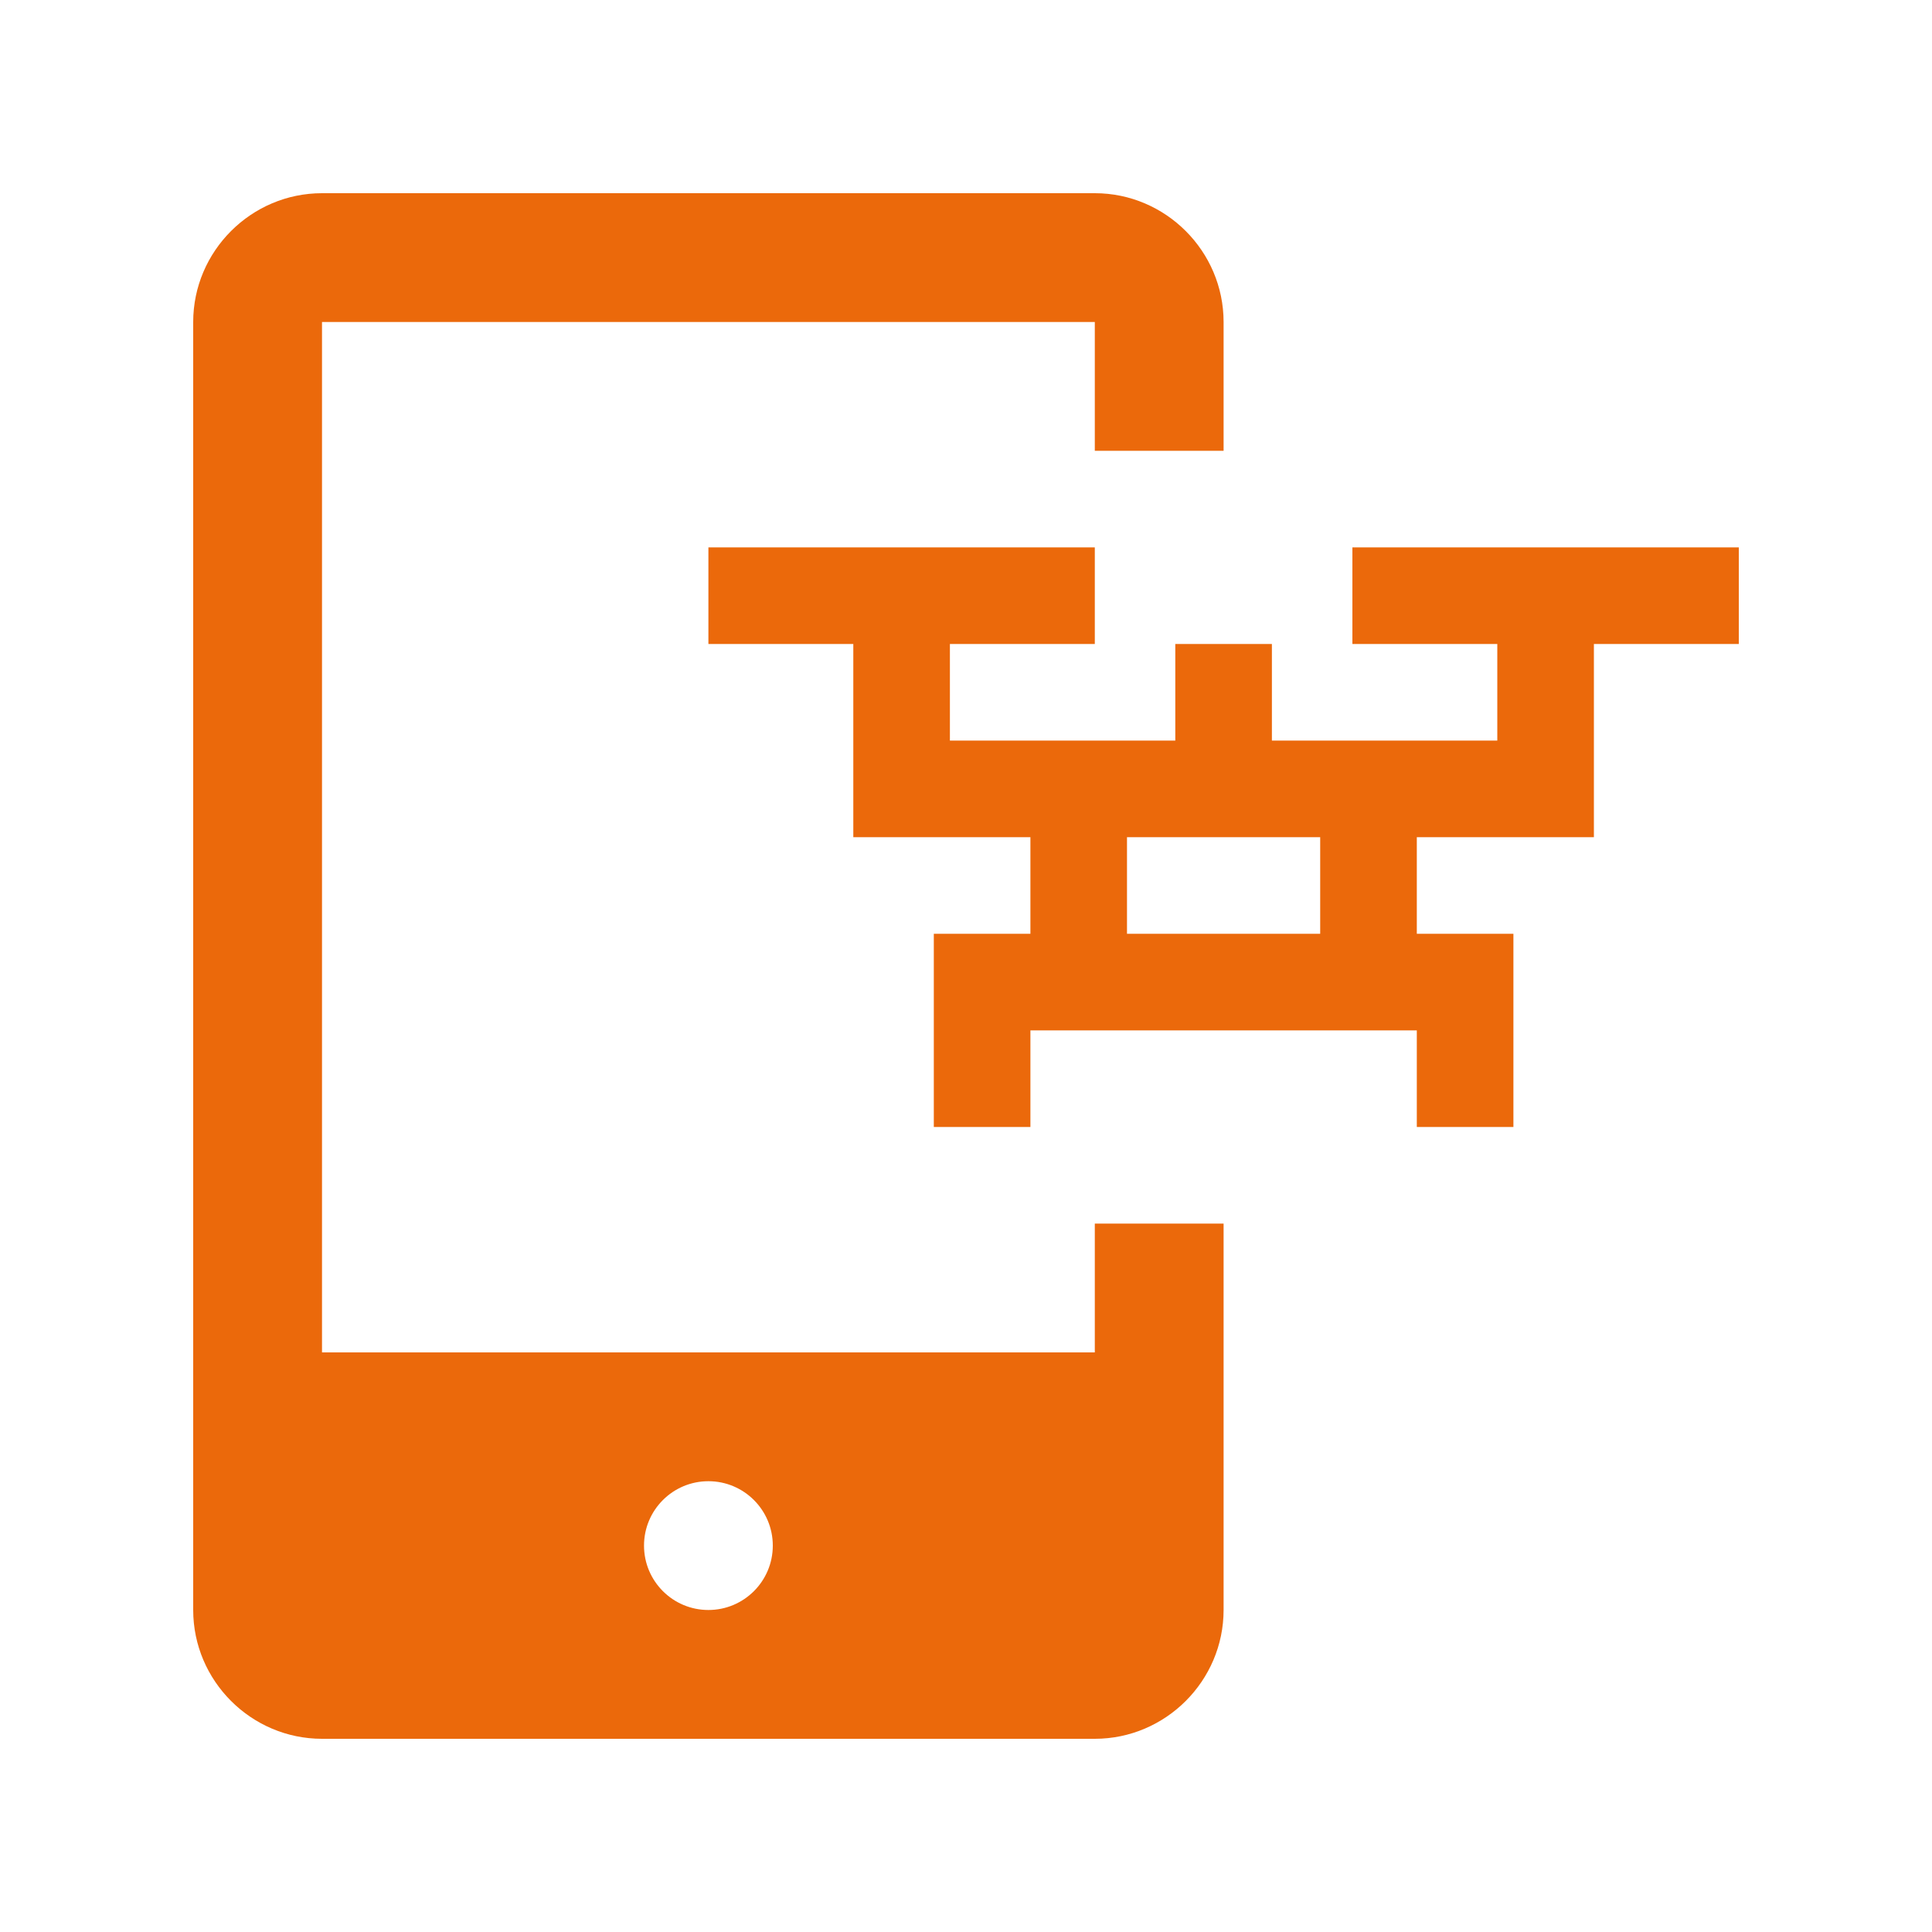
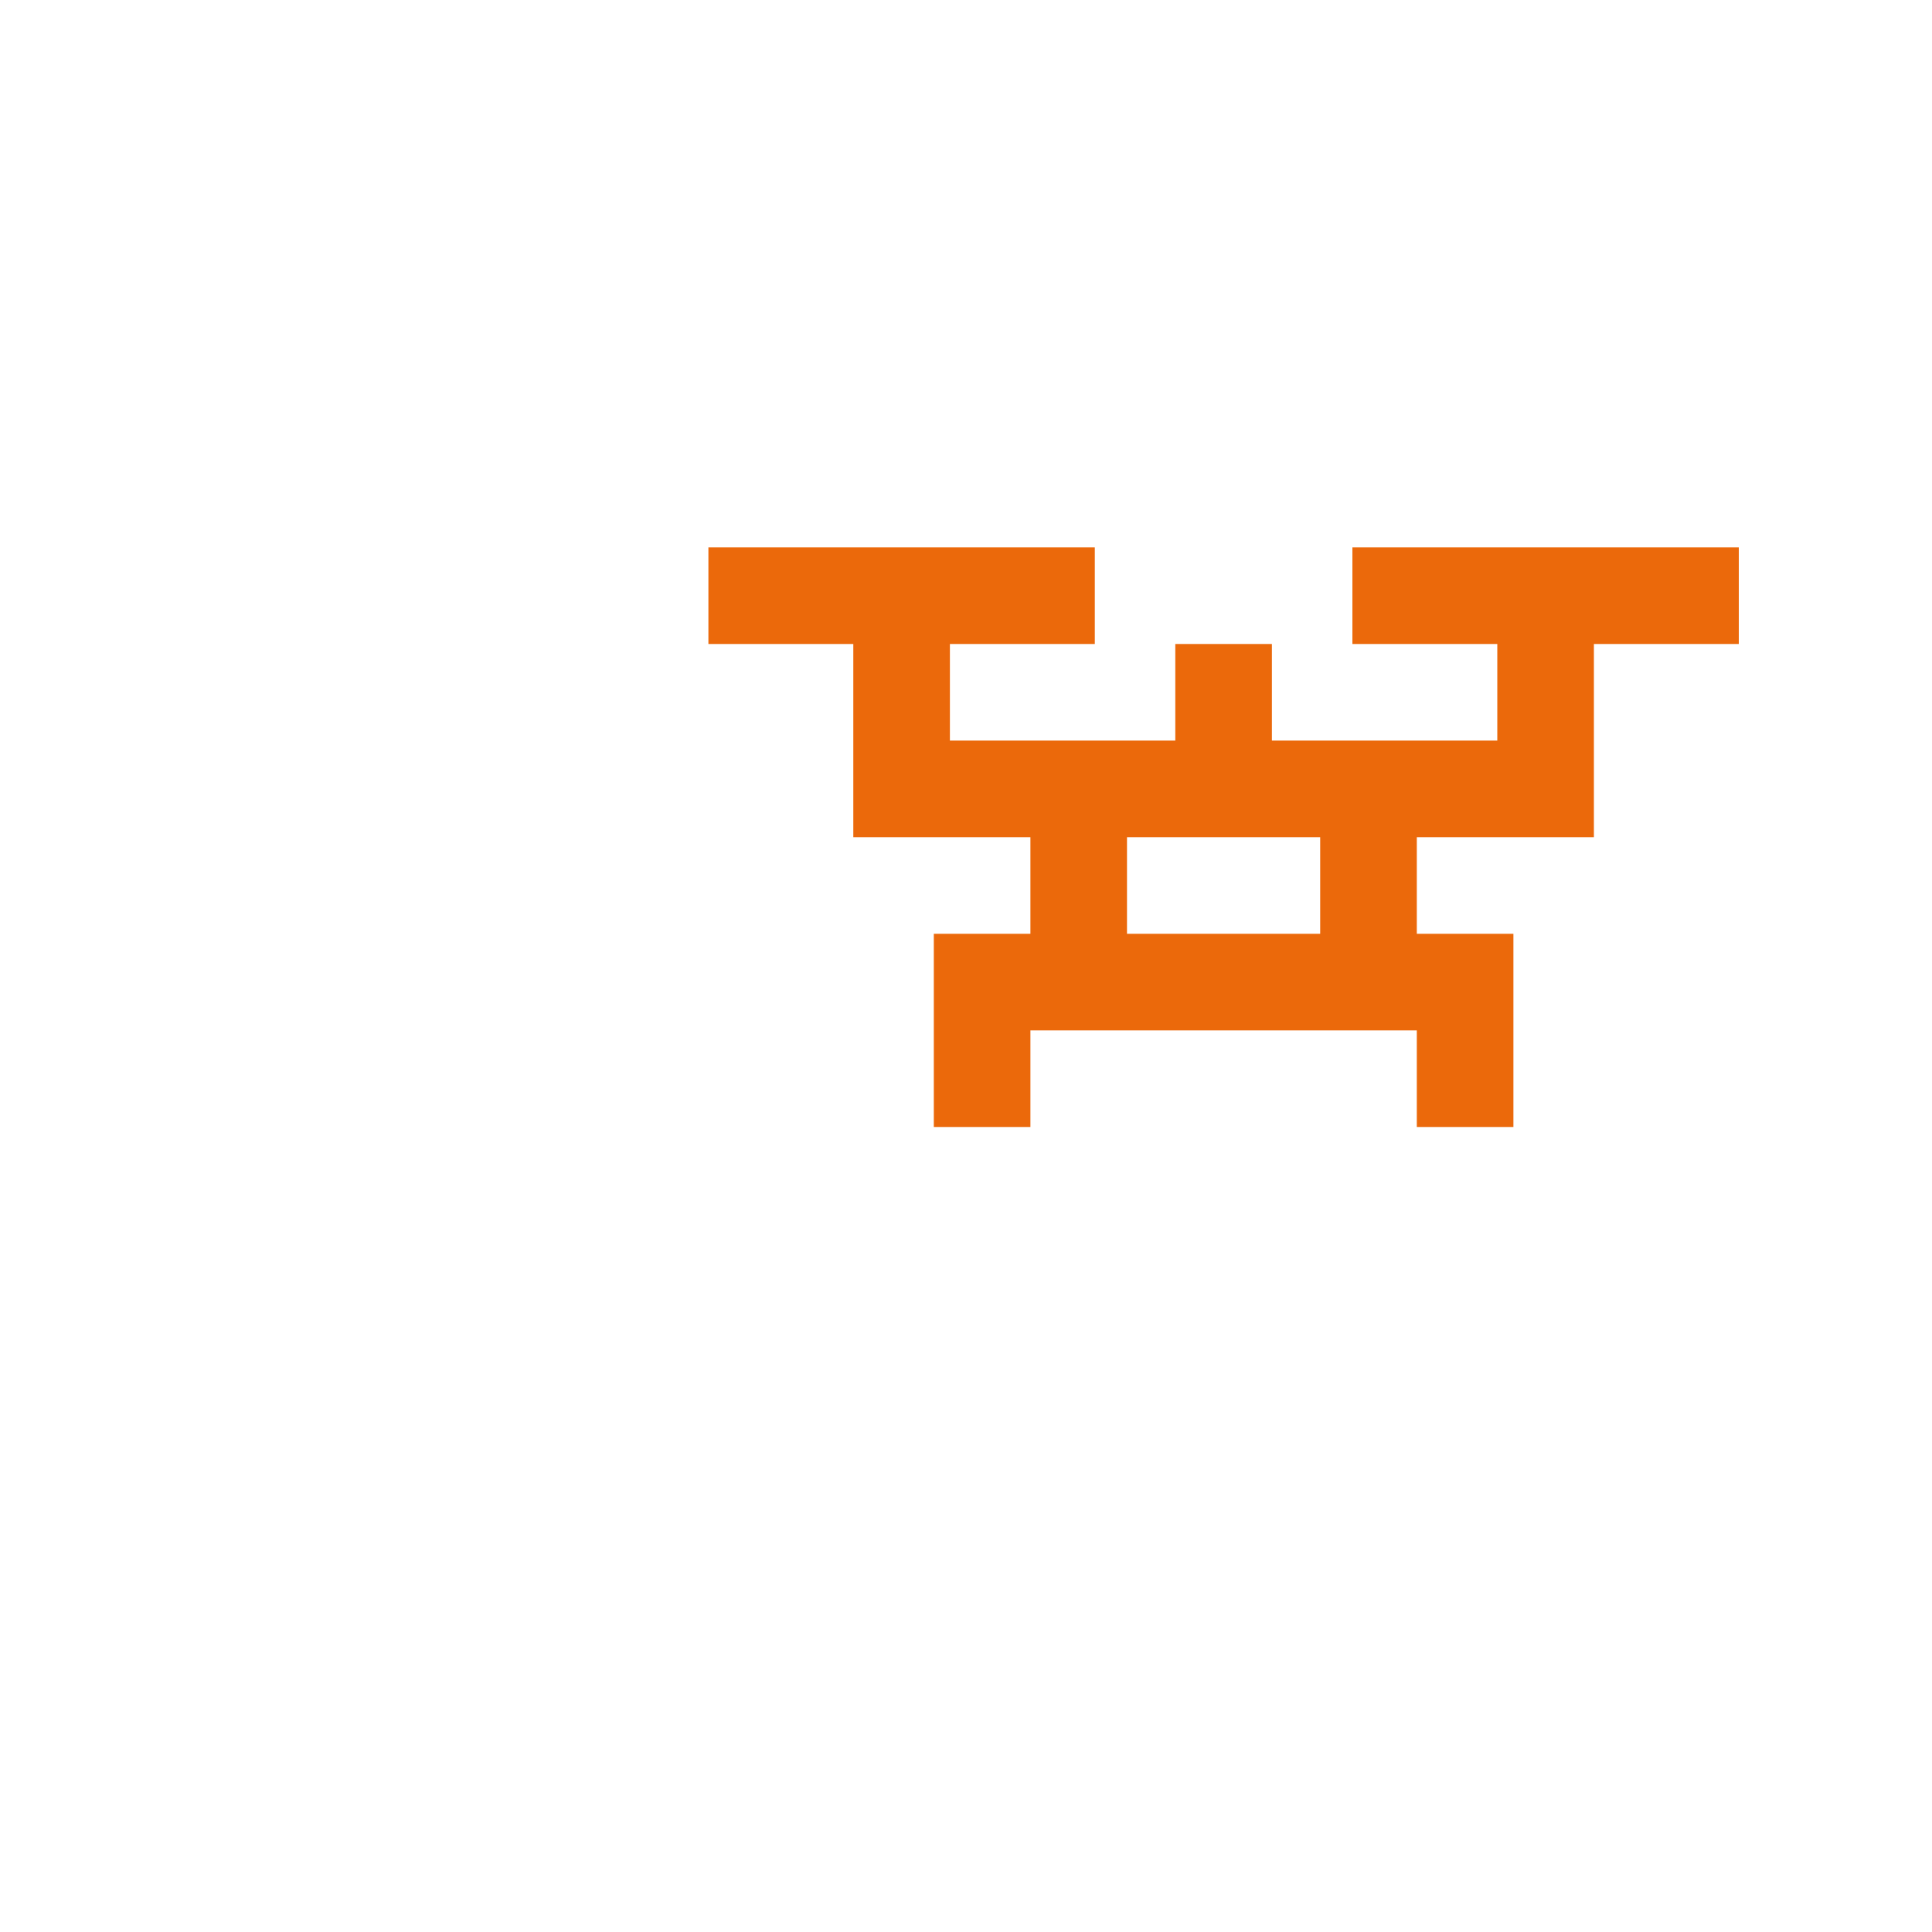
<svg xmlns="http://www.w3.org/2000/svg" width="100" height="100" viewBox="0 0 100 100" fill="none">
-   <path d="M56.667 63.333V70H16.667V16.667H56.667V23.334H63.333V16.667C63.333 13.002 60.332 10 56.667 10H16.667C13.001 10 10 13.001 10 16.667V83.334C10 86.999 13.001 90 16.667 90H56.667C60.332 90 63.333 86.999 63.333 83.333V63.333H56.667ZM36.667 83.333C34.825 83.333 33.334 81.839 33.334 80C33.334 78.161 34.825 76.667 36.667 76.667C38.509 76.667 40 78.161 40 80C40 81.839 38.509 83.333 36.667 83.333Z" fill="#EB690B" />
  <path d="M70 28.333V33.333H77.5V38.333H65.833V33.333H60.833V38.333H49.167V33.333H56.667V28.333H36.667V33.333H44.167V43.333H53.334V48.333H48.334V58.333H53.334V53.333H73.334V58.333H78.334V48.333H73.334V43.333H82.5V33.333H90V28.333H70ZM68.333 48.333H58.333V43.333H68.333V48.333Z" fill="#EB690B" />
</svg>